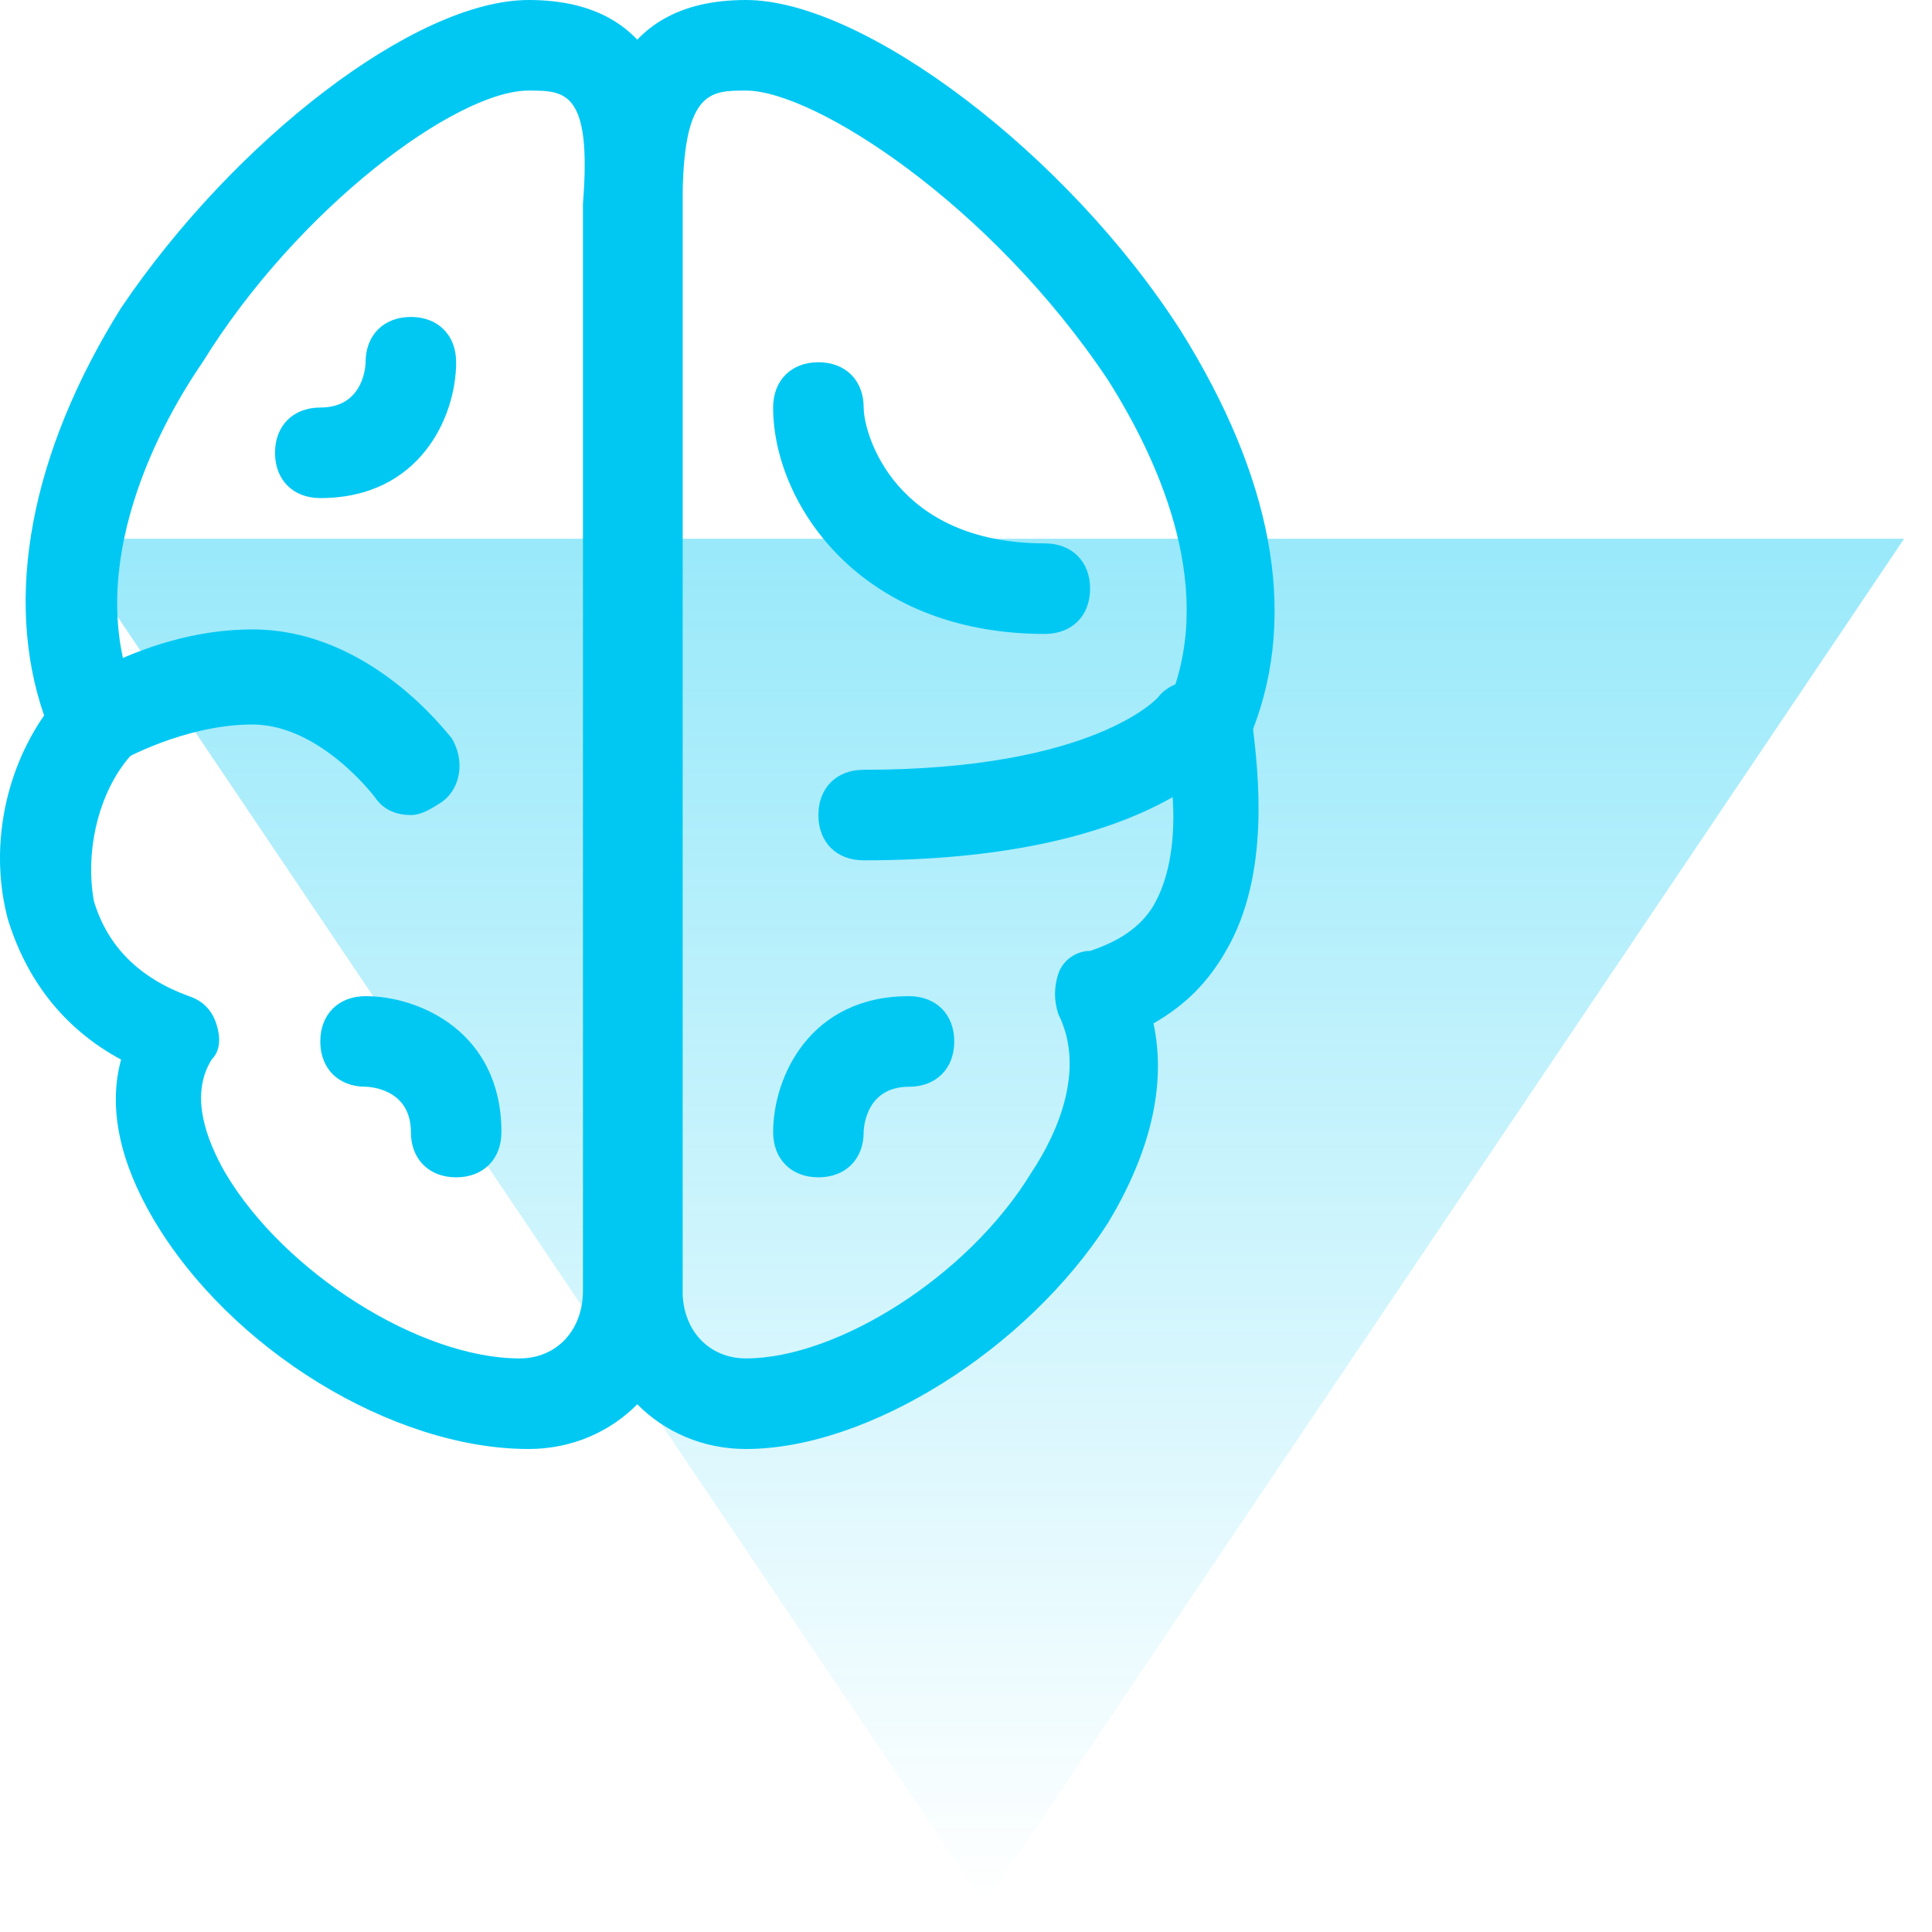
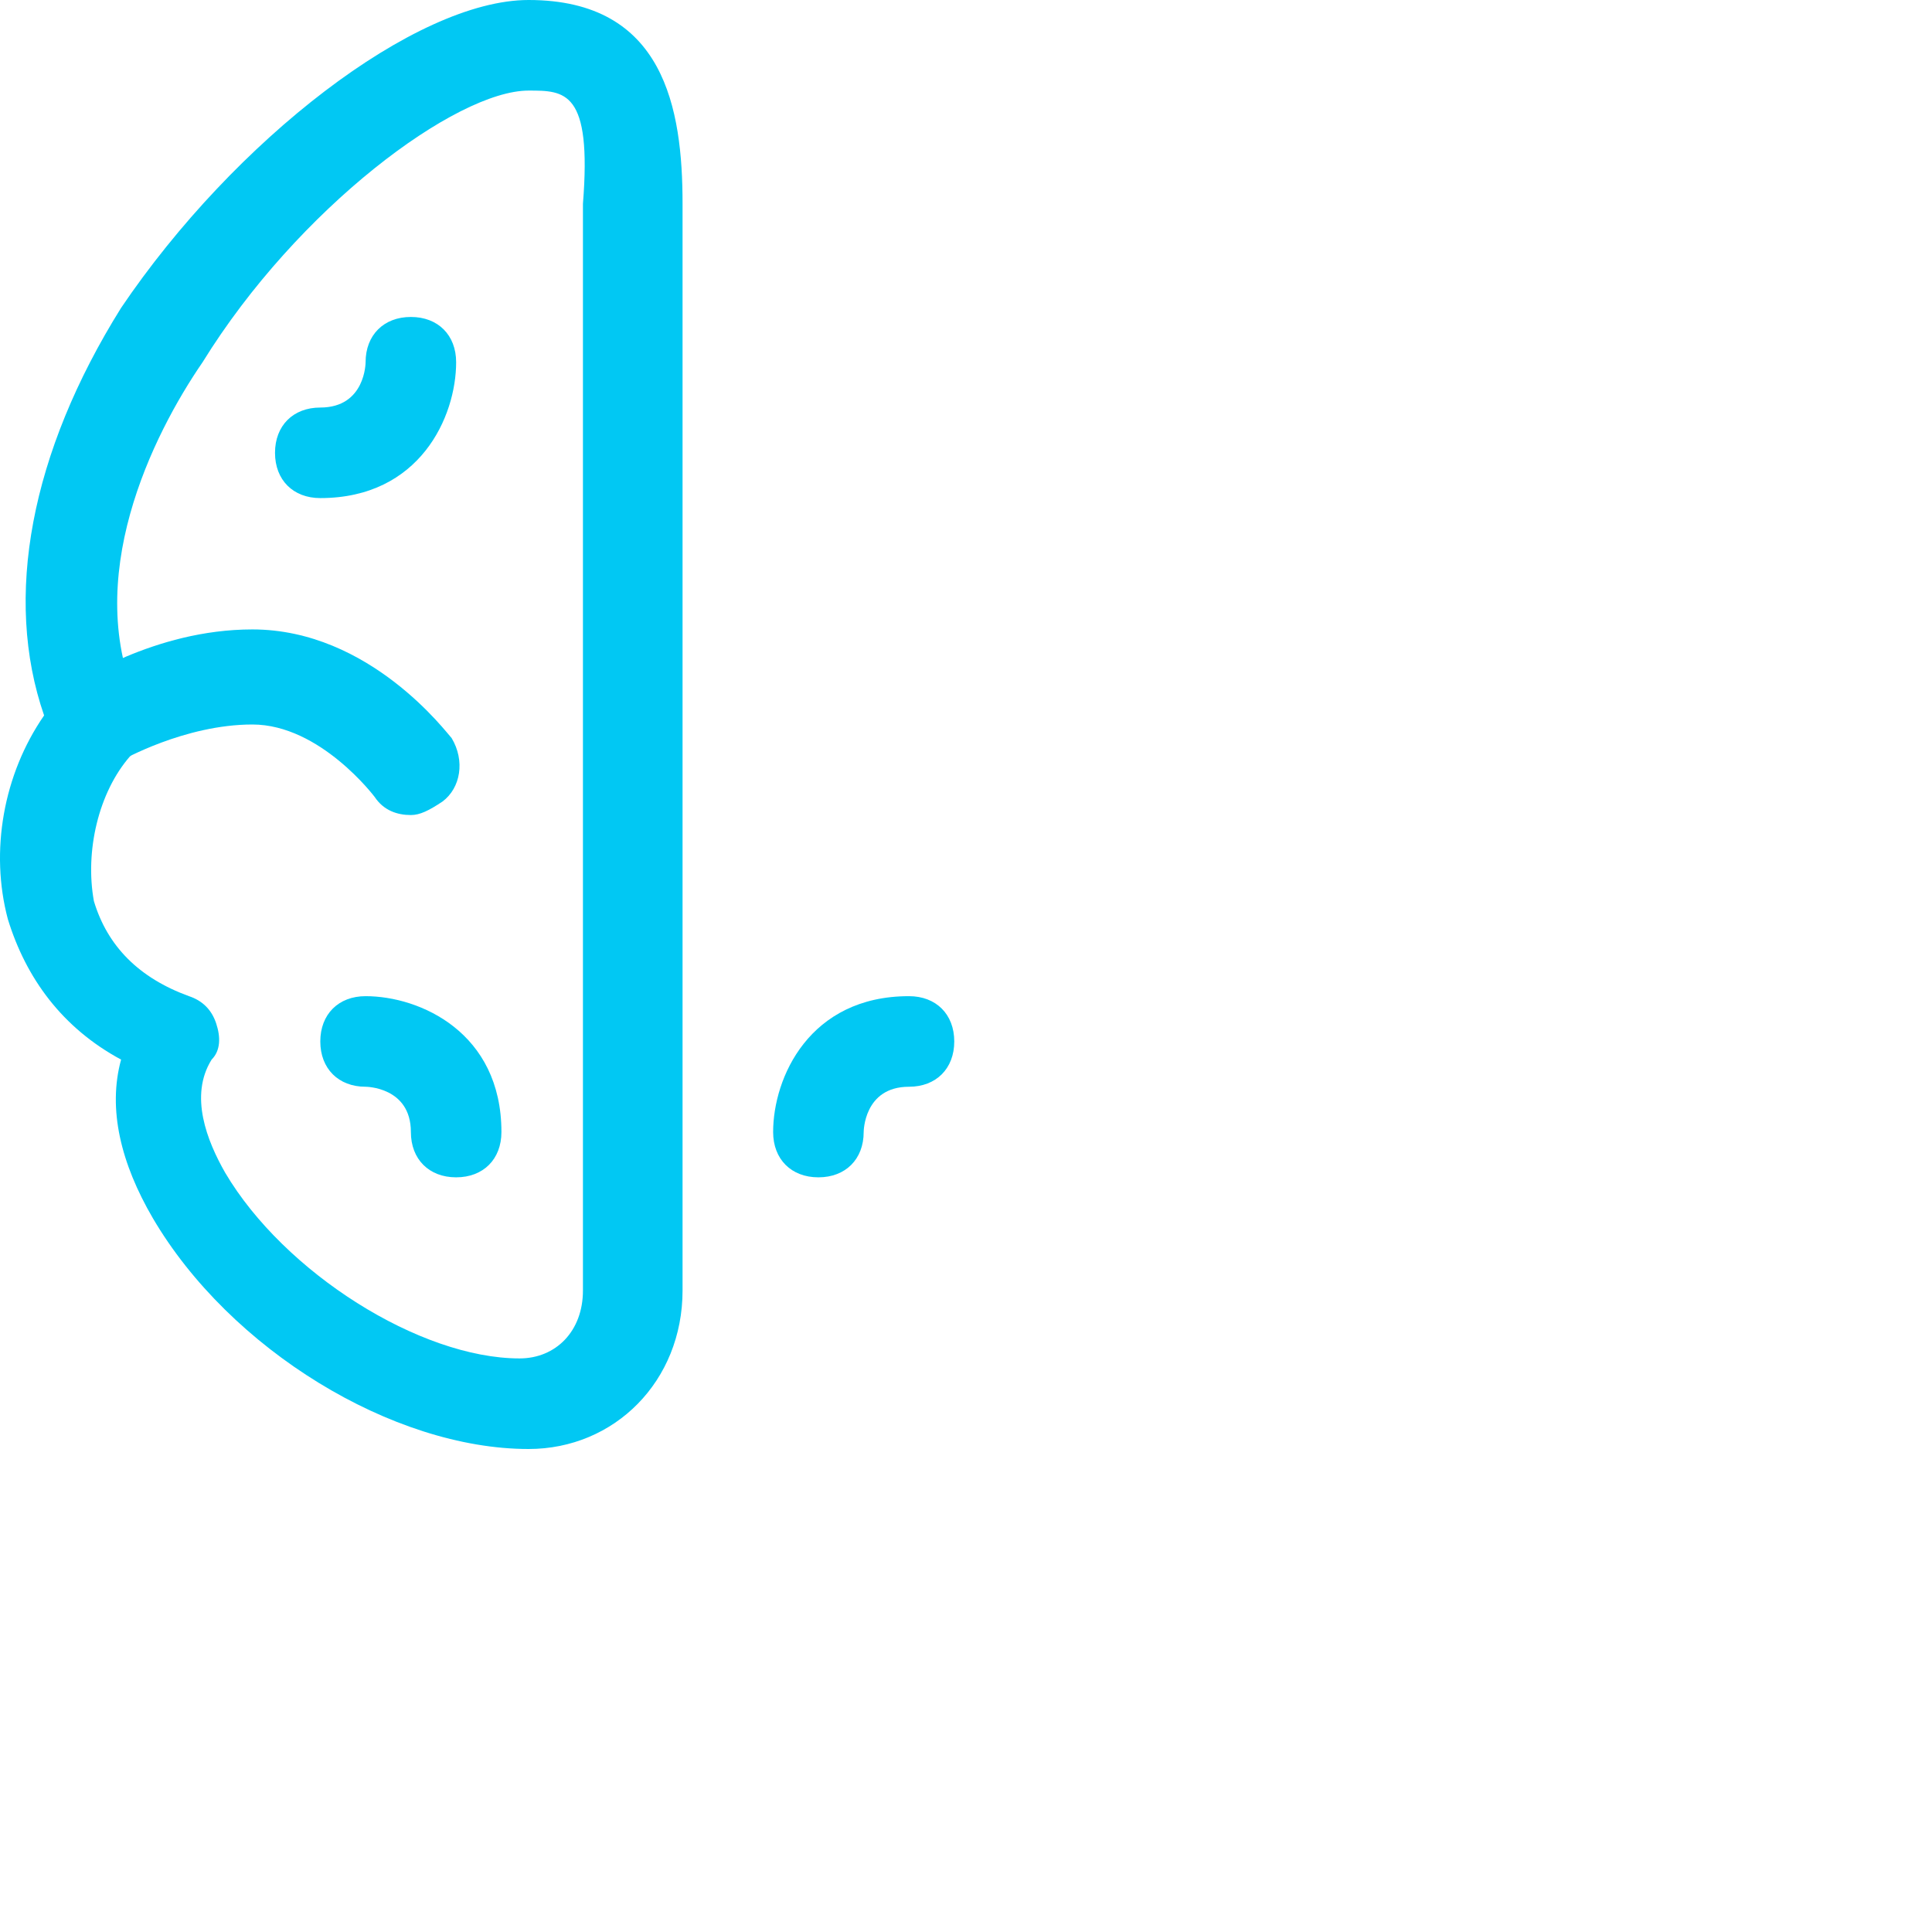
<svg xmlns="http://www.w3.org/2000/svg" width="52" height="52" viewBox="0 0 52 52" fill="none">
-   <path opacity="0.4" fill-rule="evenodd" clip-rule="evenodd" d="M1.751 14.5H51.249L26.5 51.248L1.751 14.5Z" fill="url(#paint0_linear)" />
-   <path d="M20.078 39C17.762 39 15.934 37.172 15.934 34.734V5.484C15.934 2.925 16.421 0 20.078 0C23.246 0 28.731 4.144 31.777 8.897C34.215 12.797 34.946 16.453 33.727 19.622C33.849 20.719 34.215 23.522 32.996 25.594C32.509 26.447 31.899 27.056 31.046 27.544C31.412 29.25 30.924 31.078 29.828 32.906C27.634 36.319 23.368 39 20.078 39ZM20.078 2.438C19.102 2.438 18.371 2.438 18.371 5.484V34.734C18.371 35.831 19.102 36.562 20.078 36.562C22.515 36.562 26.049 34.369 27.756 31.566C28.487 30.469 29.218 28.762 28.487 27.3C28.365 26.934 28.365 26.569 28.487 26.203C28.609 25.837 28.974 25.594 29.34 25.594C30.071 25.35 30.681 24.984 31.046 24.375C31.899 22.913 31.534 20.597 31.29 19.866C31.168 19.622 31.29 19.256 31.412 19.012C32.752 15.966 31.29 12.553 29.828 10.238C26.659 5.484 21.906 2.438 20.078 2.438Z" fill="#01C8F3" />
-   <path d="M23.246 23.156C22.515 23.156 22.027 22.669 22.027 21.938C22.027 21.206 22.515 20.719 23.246 20.719C29.462 20.719 31.168 18.769 31.168 18.769C31.534 18.281 32.387 18.159 32.874 18.525C33.362 18.891 33.484 19.622 33.118 20.231C32.874 20.475 30.802 23.156 23.246 23.156Z" fill="#01C8F3" />
-   <path d="M28.121 17.062C23.124 17.062 20.809 13.528 20.809 10.969C20.809 10.238 21.296 9.75 22.027 9.75C22.759 9.75 23.246 10.238 23.246 10.969C23.246 11.7 24.099 14.625 28.121 14.625C28.852 14.625 29.34 15.113 29.34 15.844C29.34 16.575 28.852 17.062 28.121 17.062Z" fill="#01C8F3" />
  <path d="M14.227 39C10.571 39 6.184 36.319 4.112 32.784C3.259 31.322 2.893 29.859 3.259 28.519C1.674 27.666 0.699 26.325 0.212 24.741C-0.276 22.913 0.09 20.841 1.187 19.256C0.09 16.087 0.821 12.188 3.259 8.287C6.306 3.778 11.181 0 14.227 0C17.884 0 18.371 2.925 18.371 5.484V34.734C18.371 37.172 16.543 39 14.227 39ZM14.227 2.438C12.277 2.438 8.012 5.606 5.452 9.75C4.112 11.7 2.162 15.6 3.746 19.012C3.99 19.5 3.868 19.988 3.502 20.353C2.649 21.328 2.284 22.913 2.527 24.253C2.893 25.472 3.746 26.325 5.087 26.812C5.452 26.934 5.696 27.178 5.818 27.544C5.94 27.909 5.94 28.275 5.696 28.519C5.087 29.494 5.574 30.712 6.062 31.566C7.646 34.247 11.303 36.562 13.984 36.562C14.959 36.562 15.69 35.831 15.69 34.734V5.484C15.934 2.438 15.203 2.438 14.227 2.438Z" fill="#01C8F3" />
  <path d="M11.059 21.937C10.693 21.937 10.328 21.816 10.084 21.45C10.084 21.45 8.621 19.5 6.793 19.5C4.965 19.5 3.259 20.475 3.259 20.475C2.649 20.841 1.918 20.719 1.552 20.109C1.187 19.5 1.309 18.769 1.918 18.403C2.04 18.403 4.112 16.941 6.793 16.941C9.962 16.941 12.034 19.744 12.156 19.866C12.521 20.475 12.399 21.206 11.912 21.572C11.546 21.816 11.303 21.937 11.059 21.937Z" fill="#01C8F3" />
  <path d="M8.621 13.406C7.89 13.406 7.402 12.919 7.402 12.188C7.402 11.456 7.89 10.969 8.621 10.969C9.84 10.969 9.84 9.75 9.84 9.75C9.84 9.019 10.328 8.531 11.059 8.531C11.79 8.531 12.277 9.019 12.277 9.75C12.277 11.213 11.303 13.406 8.621 13.406Z" fill="#01C8F3" />
  <path d="M22.027 31.688C21.296 31.688 20.809 31.2 20.809 30.469C20.809 29.006 21.784 26.812 24.465 26.812C25.196 26.812 25.684 27.3 25.684 28.031C25.684 28.762 25.196 29.25 24.465 29.25C23.246 29.25 23.246 30.469 23.246 30.469C23.246 31.2 22.759 31.688 22.027 31.688Z" fill="#01C8F3" />
  <path d="M12.277 31.688C11.546 31.688 11.059 31.2 11.059 30.469C11.059 29.25 9.84 29.25 9.84 29.25C9.109 29.25 8.621 28.762 8.621 28.031C8.621 27.3 9.109 26.812 9.84 26.812C11.303 26.812 13.496 27.788 13.496 30.469C13.496 31.2 13.009 31.688 12.277 31.688Z" fill="#01C8F3" />
  <defs>
    <linearGradient id="paint0_linear" x1="26.5" y1="14.5" x2="26.5" y2="51.248" gradientUnits="userSpaceOnUse">
      <stop stop-color="#01C8F3" />
      <stop offset="1" stop-color="#01C8F3" stop-opacity="0" />
    </linearGradient>
  </defs>
</svg>